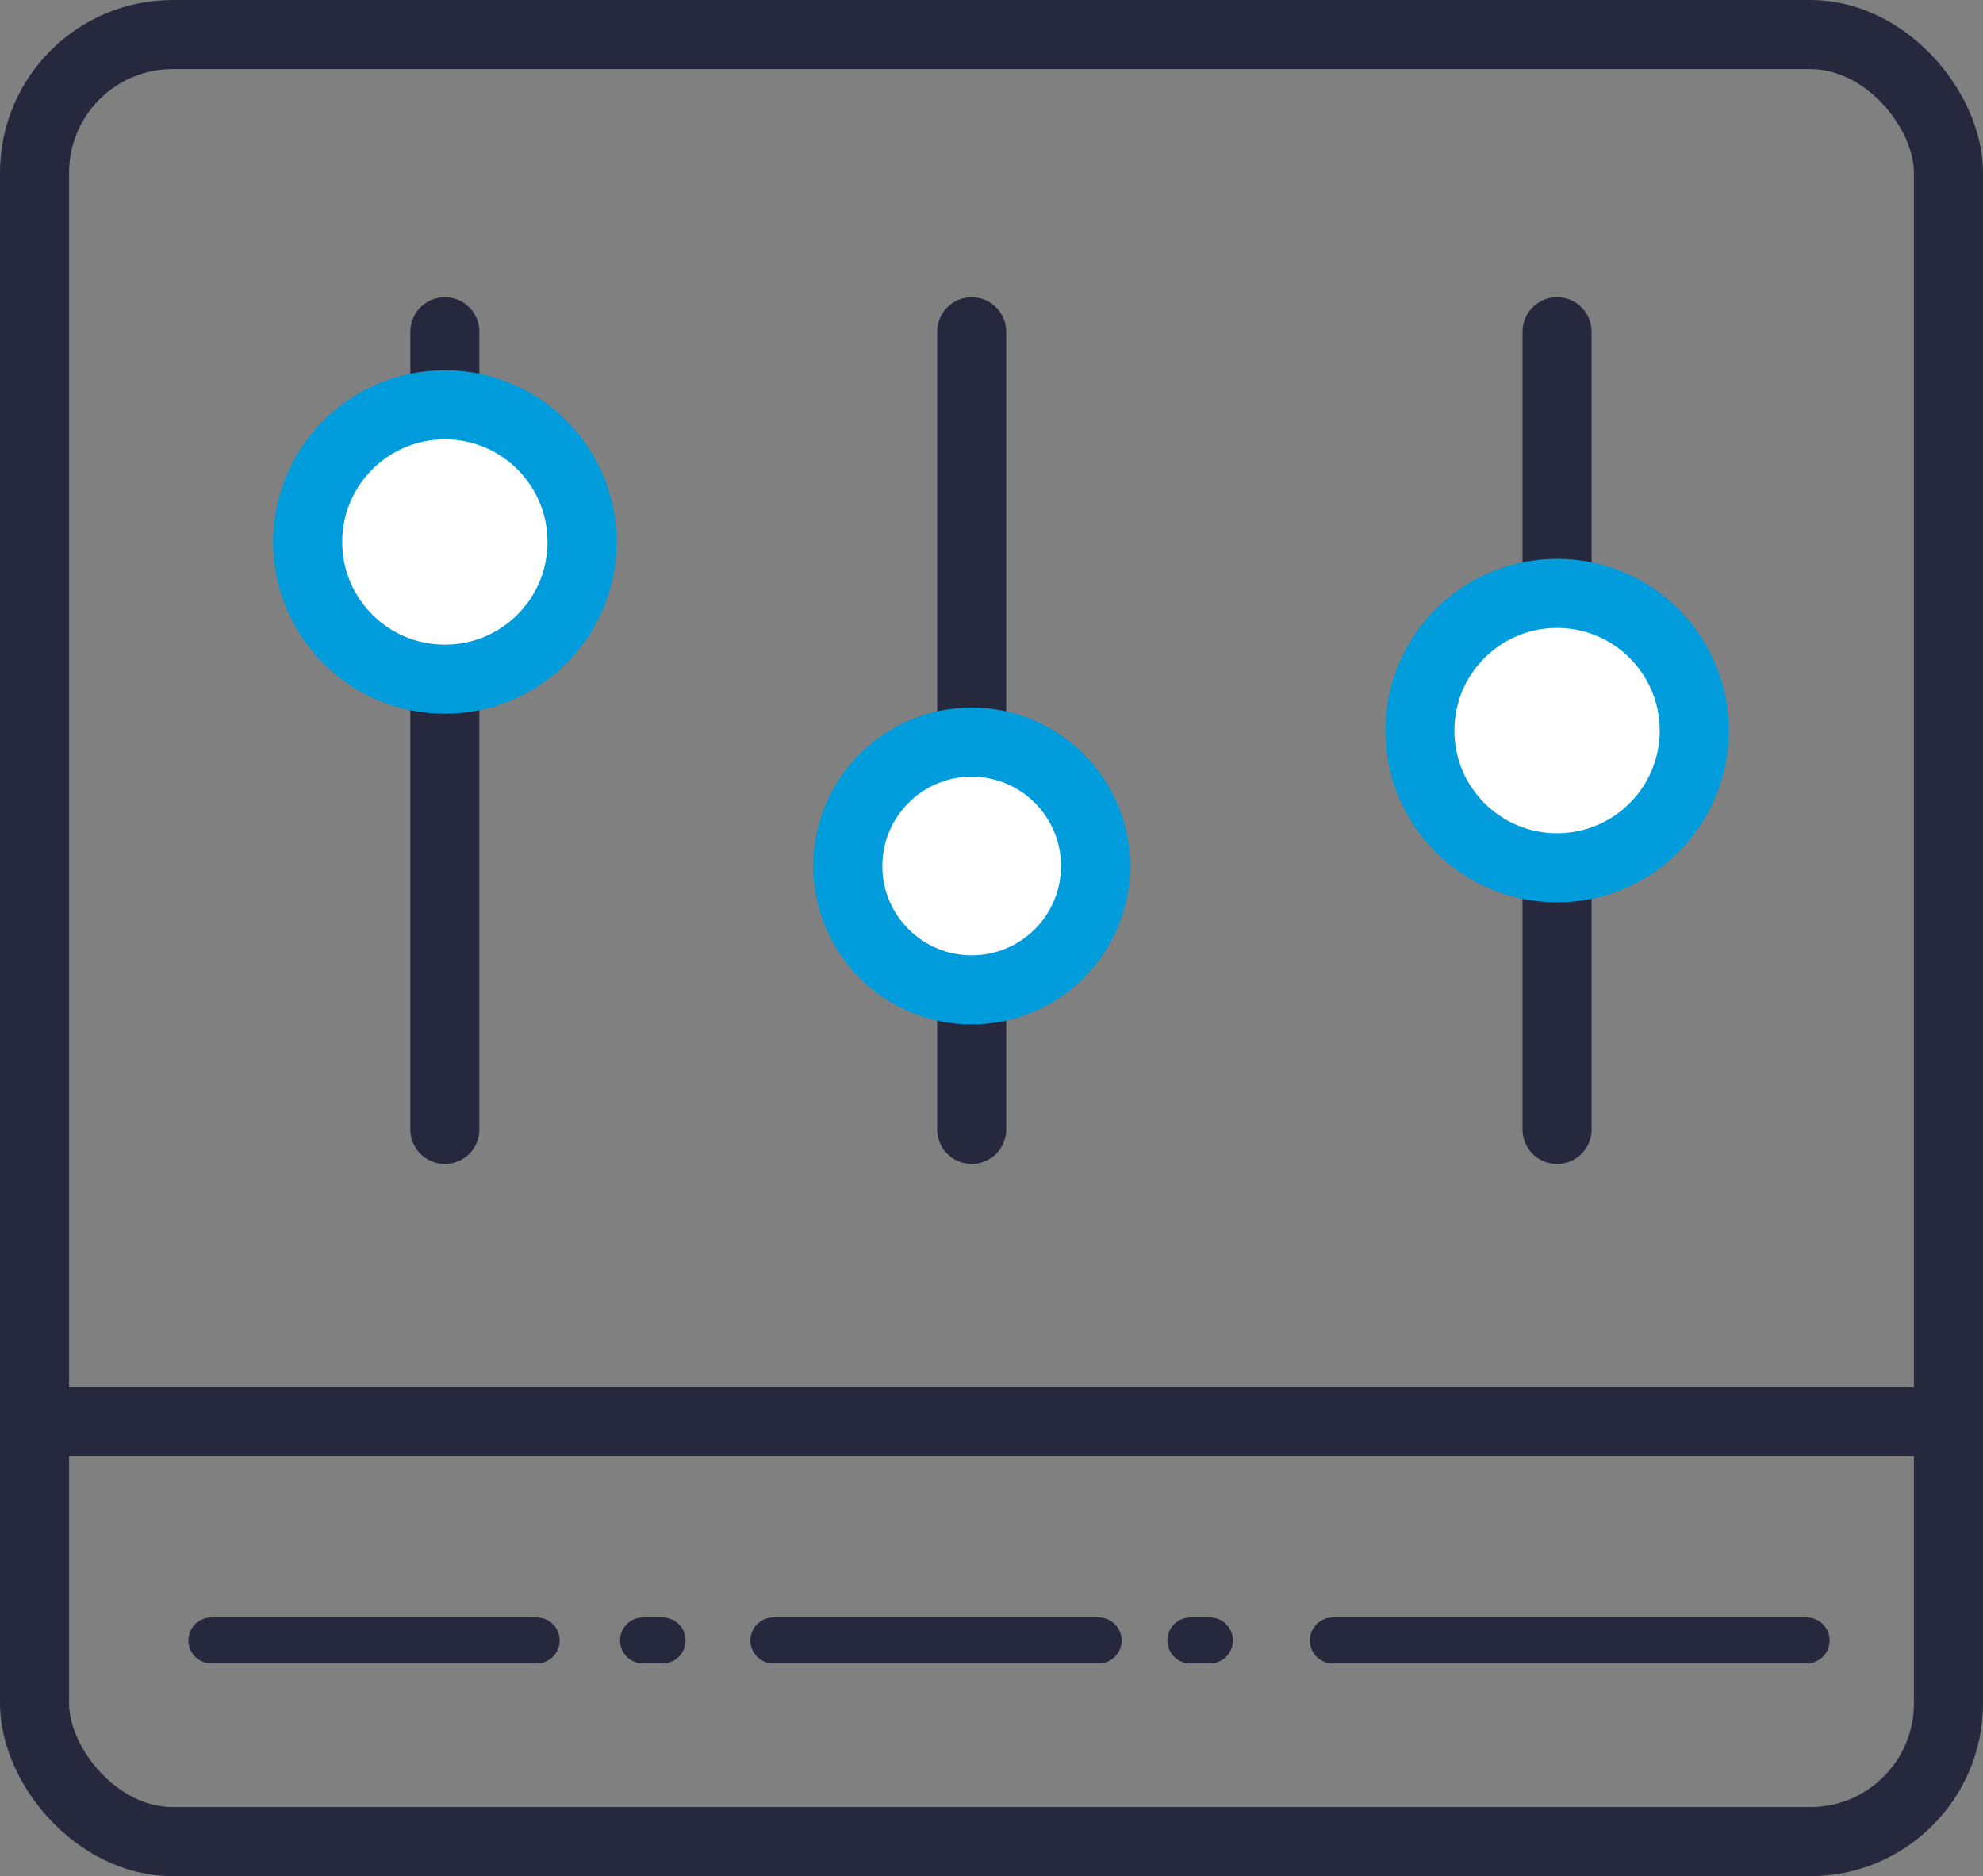
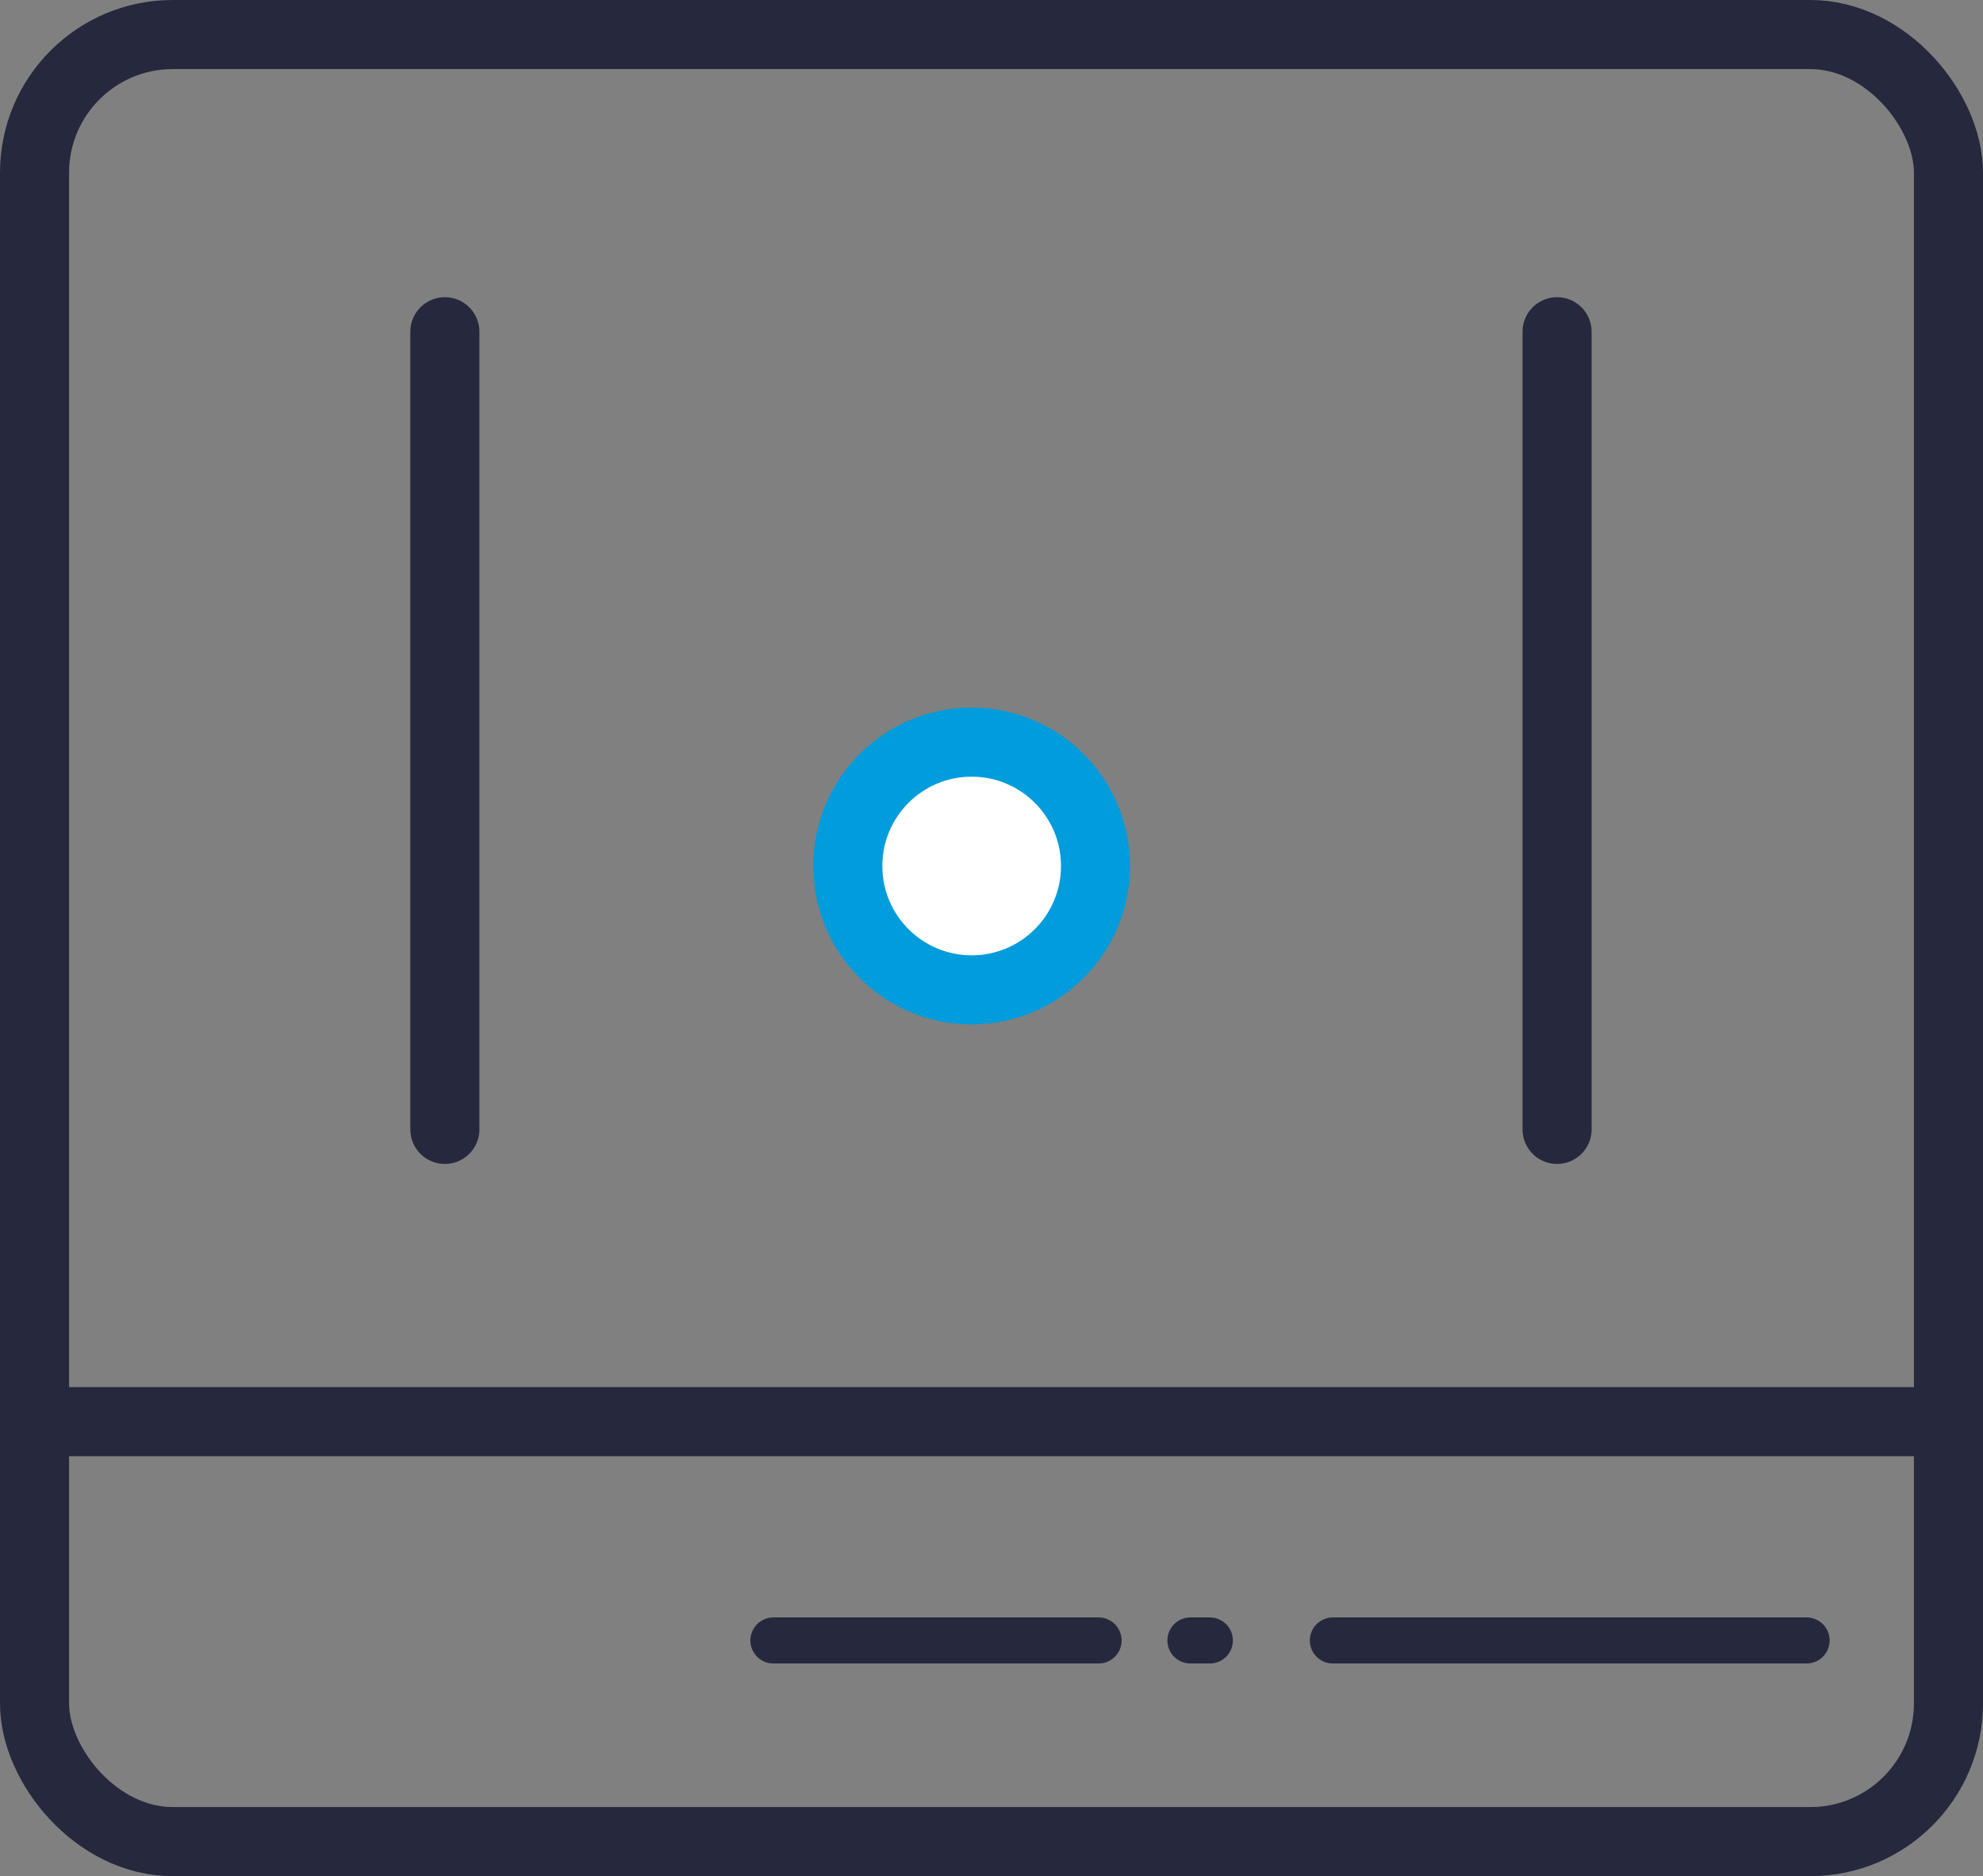
<svg xmlns="http://www.w3.org/2000/svg" width="86.116" height="81.472" viewBox="0 0 86.116 81.472">
  <rect x="0" y="0" width="86.116" height="81.472" fill="#808080" stroke="none" />
  <g id="Control_System" data-name="Control System" transform="translate(-3726.677 -1100.441)">
    <rect id="Rectangle_4443" data-name="Rectangle 4443" width="83.116" height="78.472" rx="6" transform="translate(3728.177 1101.941)" fill="none" stroke="#26283d" stroke-linecap="round" stroke-linejoin="round" stroke-width="3" />
    <line id="Line_1074" data-name="Line 1074" y2="34.638" transform="translate(3745.996 1114.847)" fill="none" stroke="#26283d" stroke-linecap="round" stroke-linejoin="round" stroke-width="3" />
-     <line id="Line_1075" data-name="Line 1075" y2="34.638" transform="translate(3768.875 1114.847)" fill="none" stroke="#26283d" stroke-linecap="round" stroke-linejoin="round" stroke-width="3" />
    <line id="Line_1076" data-name="Line 1076" y2="34.638" transform="translate(3794.296 1114.847)" fill="none" stroke="#26283d" stroke-linecap="round" stroke-linejoin="round" stroke-width="3" />
-     <circle id="Ellipse_2005" data-name="Ellipse 2005" cx="5.958" cy="5.958" r="5.958" transform="translate(3740.038 1118.019)" fill="#fff" stroke="#009cdc" stroke-linecap="round" stroke-linejoin="round" stroke-width="3" />
    <circle id="Ellipse_2006" data-name="Ellipse 2006" cx="5.379" cy="5.379" r="5.379" transform="translate(3763.495 1132.668)" fill="#fff" stroke="#009cdc" stroke-linecap="round" stroke-linejoin="round" stroke-width="3" />
-     <circle id="Ellipse_2007" data-name="Ellipse 2007" cx="5.958" cy="5.958" r="5.958" transform="translate(3788.338 1126.208)" fill="#fff" stroke="#009cdc" stroke-linecap="round" stroke-linejoin="round" stroke-width="3" />
-     <line id="Line_1077" data-name="Line 1077" x2="14.123" transform="translate(3735.859 1171.678)" fill="none" stroke="#26283d" stroke-linecap="round" stroke-linejoin="round" stroke-width="2" />
    <line id="Line_1078" data-name="Line 1078" x2="14.123" transform="translate(3760.263 1171.678)" fill="none" stroke="#26283d" stroke-linecap="round" stroke-linejoin="round" stroke-width="2" />
    <line id="Line_1079" data-name="Line 1079" x2="20.573" transform="translate(3784.559 1171.678)" fill="none" stroke="#26283d" stroke-linecap="round" stroke-linejoin="round" stroke-width="2" />
-     <line id="Line_1080" data-name="Line 1080" x2="0.844" transform="translate(3754.604 1171.678)" fill="none" stroke="#26283d" stroke-linecap="round" stroke-linejoin="round" stroke-width="2" />
    <line id="Line_1081" data-name="Line 1081" x2="0.844" transform="translate(3778.373 1171.678)" fill="none" stroke="#26283d" stroke-linecap="round" stroke-linejoin="round" stroke-width="2" />
    <line id="Line_1082" data-name="Line 1082" x2="83" transform="translate(3728.559 1162.177)" fill="none" stroke="#26283d" stroke-width="3" />
  </g>
</svg>